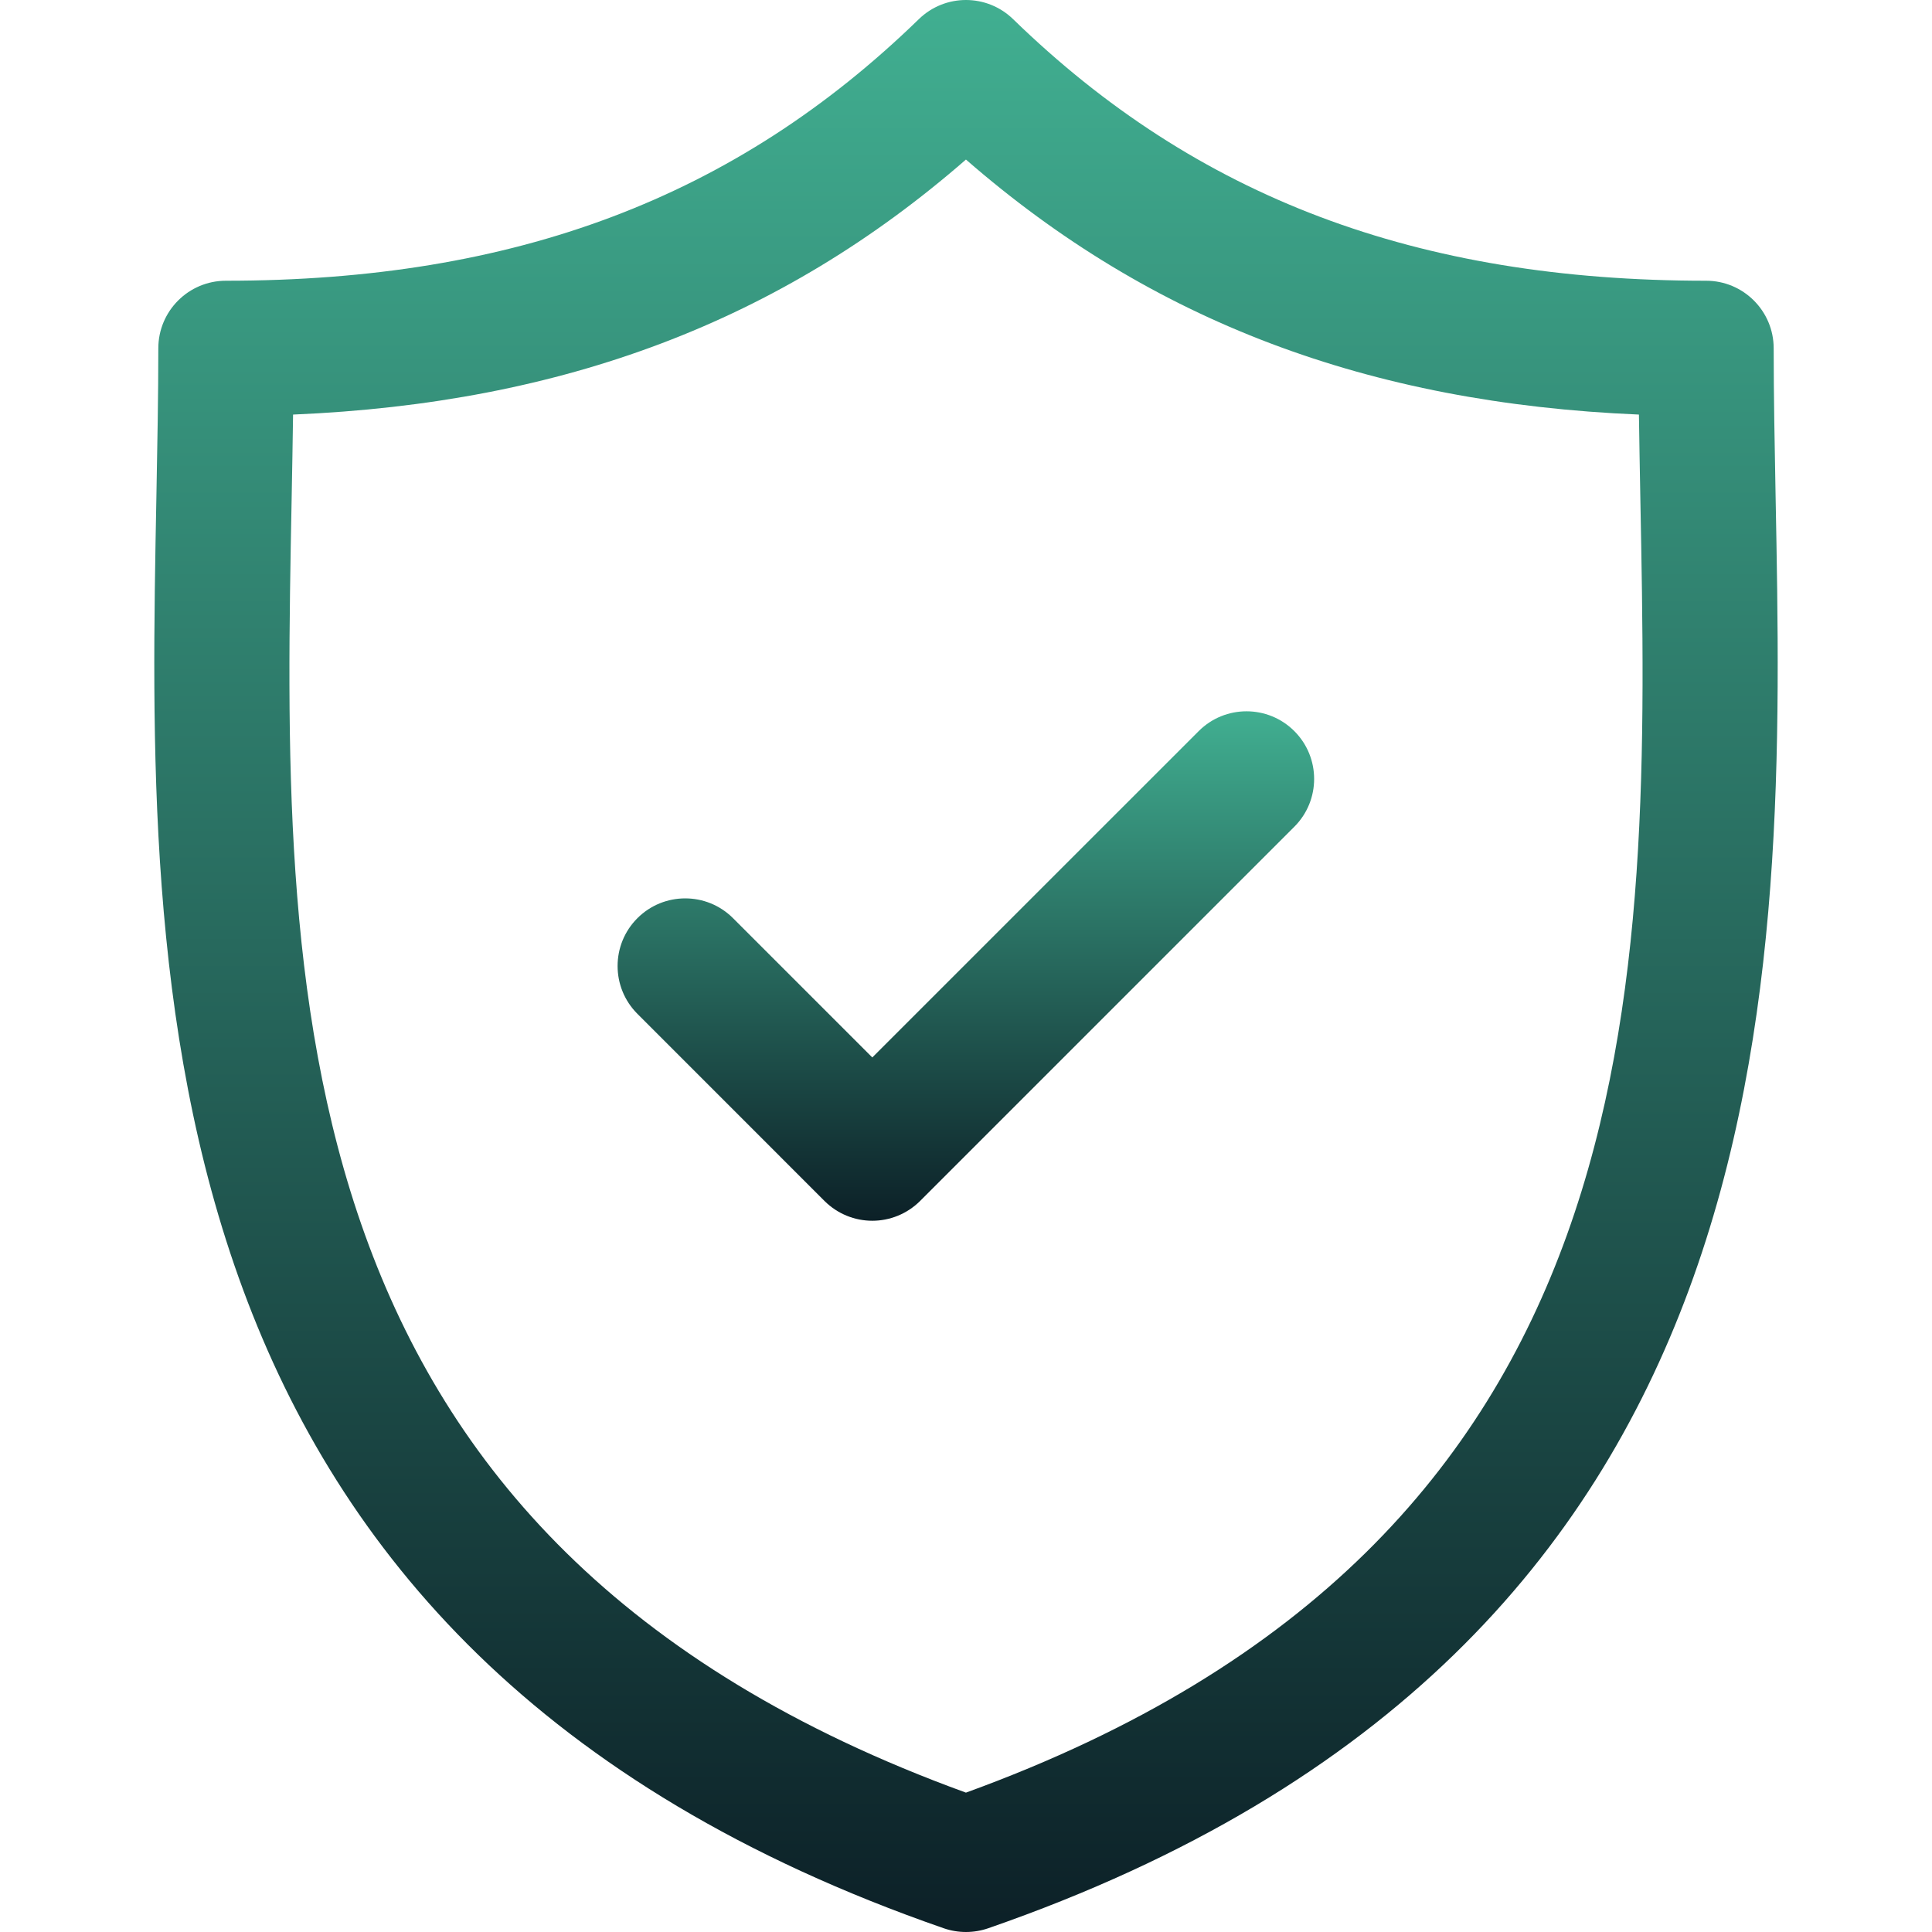
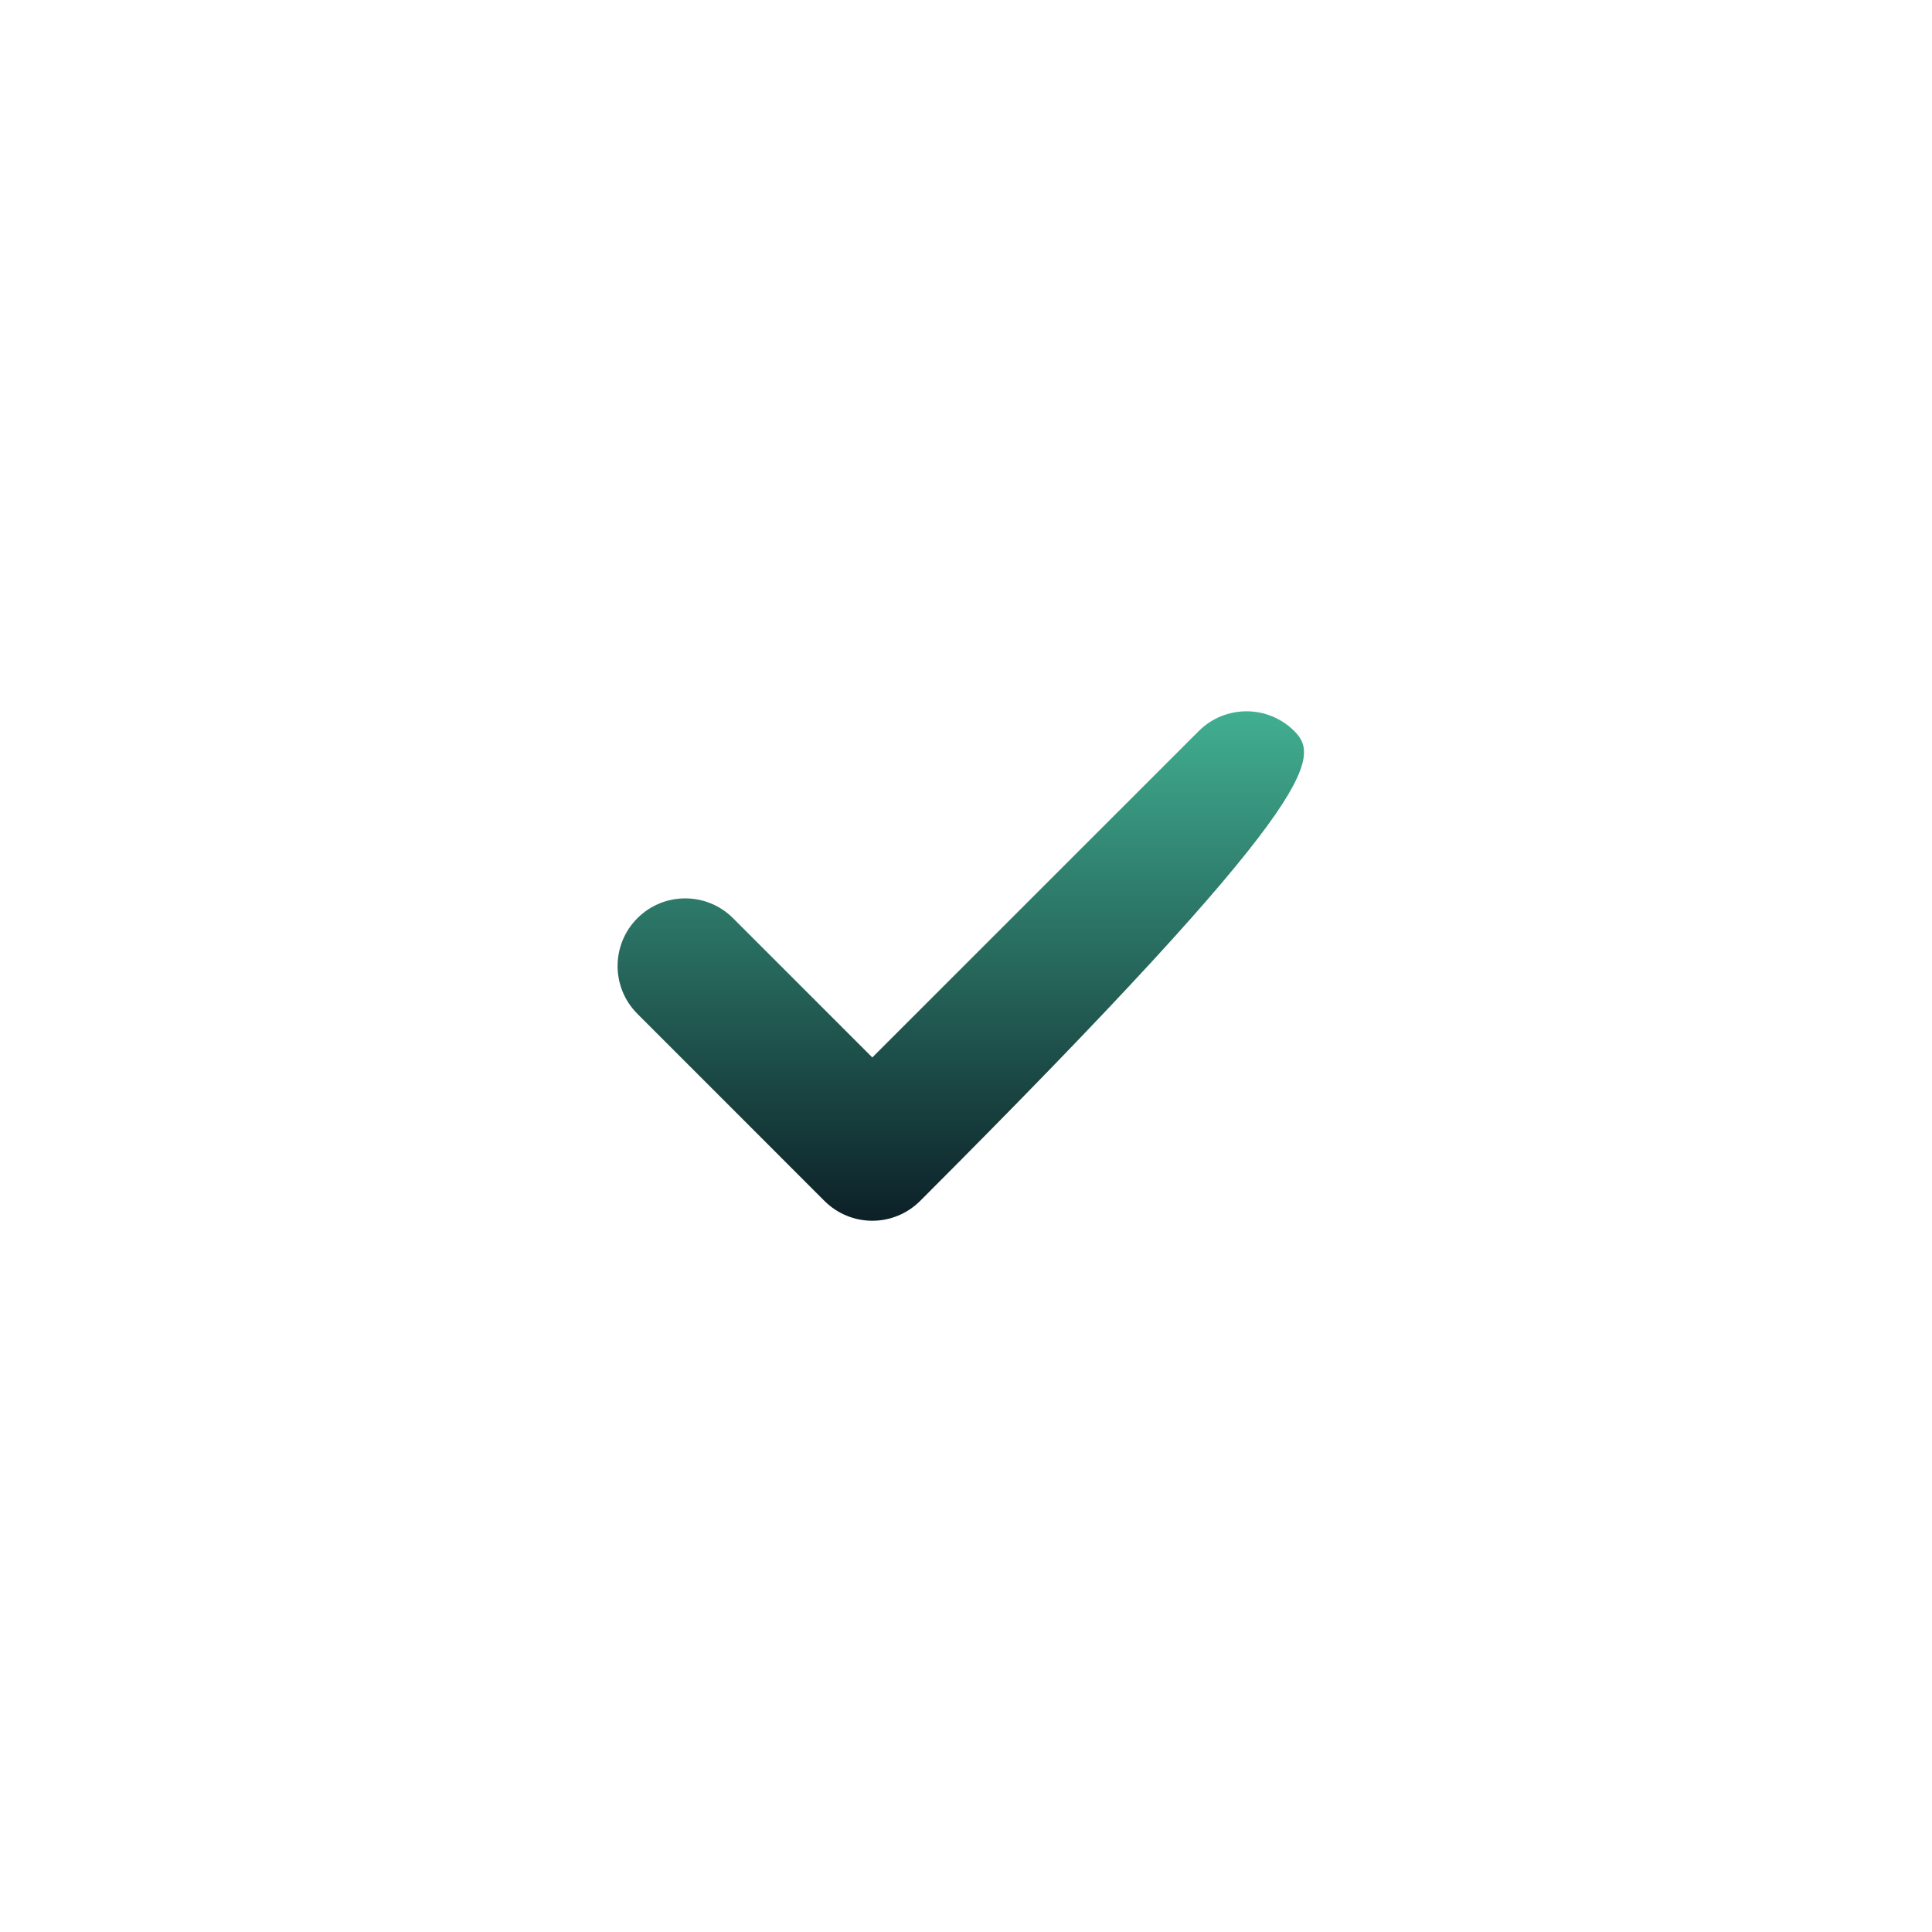
<svg xmlns="http://www.w3.org/2000/svg" width="36" height="36" viewBox="0 0 36 36" fill="none">
  <g clip-path="url(#clip0_546_614)">
-     <path d="M33.086 9.269C33.068 8.297 33.05 7.379 33.05 6.491C33.05 5.795 32.486 5.231 31.79 5.231C26.401 5.231 22.298 3.682 18.878 0.357C18.388 -0.119 17.61 -0.119 17.121 0.357C13.701 3.682 9.599 5.231 4.21 5.231C3.514 5.231 2.95 5.795 2.95 6.491C2.95 7.379 2.932 8.298 2.914 9.27C2.741 18.315 2.505 30.703 17.587 35.931C17.72 35.977 17.86 36 17.999 36C18.139 36 18.278 35.977 18.412 35.931C33.495 30.703 33.259 18.315 33.086 9.269ZM17.999 33.403C5.065 28.704 5.26 18.411 5.434 9.318C5.444 8.772 5.454 8.243 5.461 7.725C10.508 7.512 14.544 5.983 17.999 2.973C21.455 5.983 25.491 7.512 30.539 7.725C30.546 8.243 30.556 8.772 30.566 9.317C30.74 18.41 30.935 28.704 17.999 33.403Z" fill="url(#paint0_linear_546_614)" />
-     <path d="M22.336 13.623L16.254 19.704L13.659 17.109C13.167 16.617 12.369 16.617 11.877 17.109C11.385 17.601 11.385 18.399 11.877 18.891L15.363 22.378C15.609 22.623 15.932 22.747 16.254 22.747C16.576 22.747 16.899 22.623 17.145 22.378L24.118 15.405C24.61 14.913 24.61 14.115 24.118 13.623C23.626 13.131 22.828 13.131 22.336 13.623Z" fill="url(#paint1_linear_546_614)" />
+     <path d="M22.336 13.623L16.254 19.704L13.659 17.109C13.167 16.617 12.369 16.617 11.877 17.109C11.385 17.601 11.385 18.399 11.877 18.891L15.363 22.378C15.609 22.623 15.932 22.747 16.254 22.747C16.576 22.747 16.899 22.623 17.145 22.378C24.61 14.913 24.61 14.115 24.118 13.623C23.626 13.131 22.828 13.131 22.336 13.623Z" fill="url(#paint1_linear_546_614)" />
  </g>
  <defs>
    <linearGradient id="paint0_linear_546_614" x1="18" y1="0" x2="18" y2="36" gradientUnits="userSpaceOnUse">
      <stop stop-color="#41AF91" />
      <stop offset="1" stop-color="#0C2027" />
    </linearGradient>
    <linearGradient id="paint1_linear_546_614" x1="17.997" y1="13.254" x2="17.997" y2="22.747" gradientUnits="userSpaceOnUse">
      <stop stop-color="#41AF91" />
      <stop offset="1" stop-color="#0C2027" />
    </linearGradient>
    <clipPath id="clip0_546_614">
      <rect width="36" height="36" fill="white" />
    </clipPath>
  </defs>
</svg>